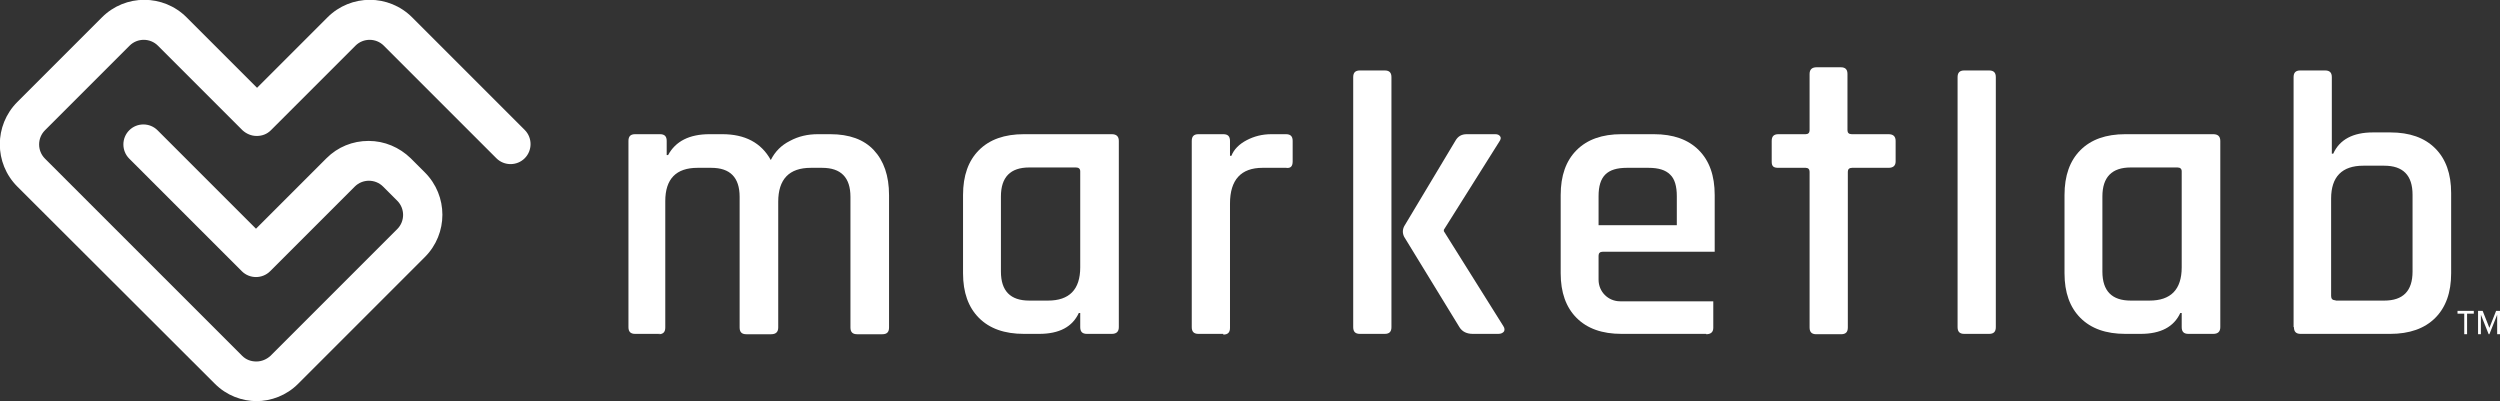
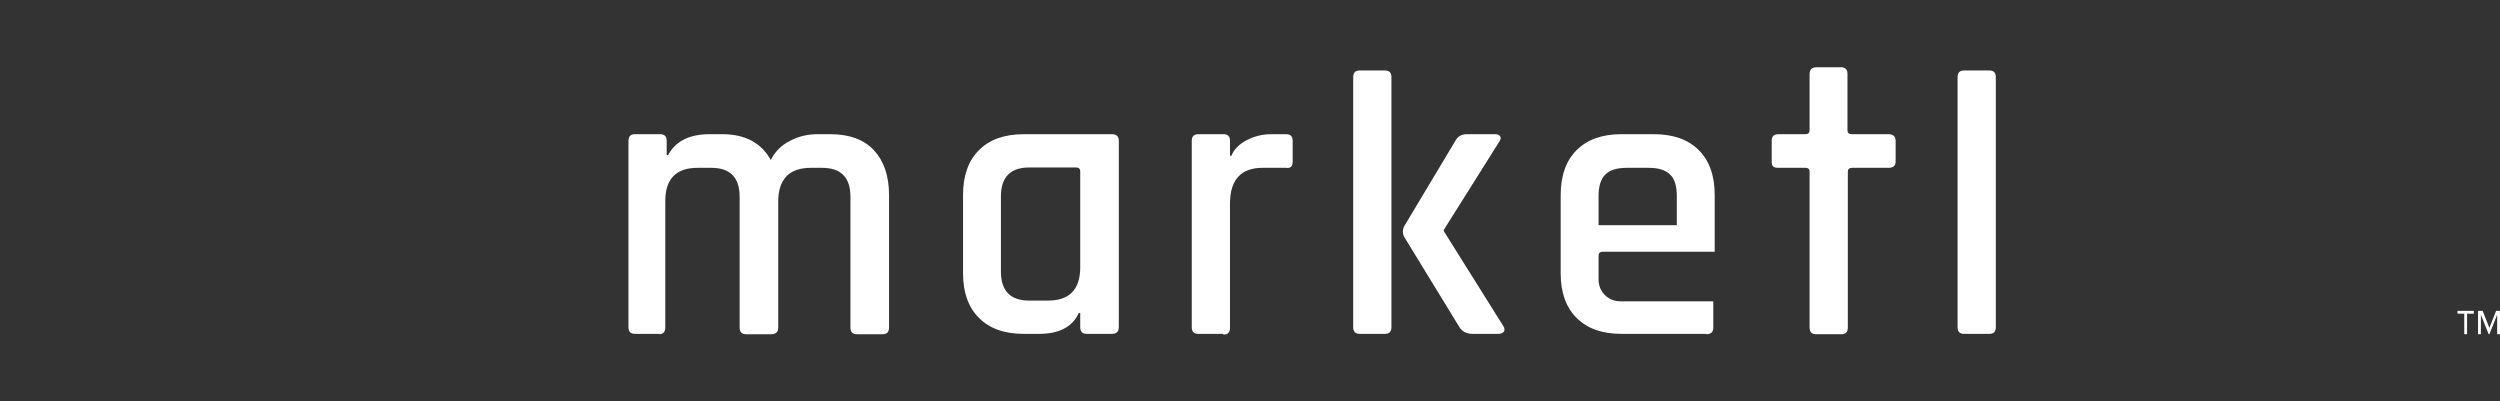
<svg xmlns="http://www.w3.org/2000/svg" id="Layer_1" version="1.1" viewBox="0 0 706.1 113.3">
  <rect x="0" y="0" width="706.1" height="113.3" fill="#333333" stroke="none" />
  <defs>
    <style>
      .st0 {
        fill: #fff;
      }
    </style>
  </defs>
  <g>
-     <path class="st0" d="M72.6,113.3c-4.3,0-8.6-1.6-11.9-4.9L4.9,52.7c-6.6-6.6-6.6-17.3,0-23.9L28.8,4.9c6.6-6.6,17.3-6.6,23.9,0l19.9,19.9,19.9-19.9c6.6-6.6,17.3-6.6,23.9,0l31.8,31.8c2.2,2.2,2.2,5.8,0,8s-5.8,2.2-8,0l-31.8-31.8c-2.2-2.2-5.8-2.2-8,0l-23.9,23.9c-1.1,1.1-2.5,1.6-4,1.6s-2.9-.6-4-1.6l-23.9-23.9c-2.2-2.2-5.8-2.2-8,0l-23.9,23.9c-2.2,2.2-2.2,5.8,0,8l55.7,55.7c1.1,1.1,2.5,1.6,4,1.6s2.9-.6,4-1.6l35.8-35.8c2.2-2.2,2.2-5.8,0-8l-4-4c-2.2-2.2-5.8-2.2-8,0l-23.9,23.9c-2.2,2.2-5.8,2.2-8,0l-31.8-31.8c-2.2-2.2-2.2-5.8,0-8s5.8-2.2,8,0l27.8,27.8,19.9-19.9c3.2-3.2,7.4-4.9,11.9-4.9s8.7,1.8,11.9,4.9l4,4c6.6,6.6,6.6,17.3,0,23.9l-35.8,35.8c-3.3,3.3-7.6,4.9-11.9,4.9h.3Z" />
    <g>
      <path class="st0" d="M186.4,94.3h-7c-1.3,0-1.9-.6-1.9-1.9v-52.6c0-1.3.6-1.9,1.9-1.9h7c1.3,0,1.9.6,1.9,1.9v4h.4c2.1-3.9,6-5.9,11.7-5.9h3.6c6.4,0,11,2.4,13.7,7.3,1.2-2.4,3-4.2,5.4-5.4,2.4-1.3,5-1.9,7.9-1.9h3.5c5.4,0,9.5,1.5,12.3,4.5s4.3,7.2,4.3,12.7v37.4c0,1.3-.6,1.9-1.9,1.9h-7.1c-1.3,0-1.9-.6-1.9-1.9v-36.9c0-5.5-2.7-8.2-8-8.2h-3.2c-6.1,0-9.2,3.2-9.2,9.6v35.5c0,1.3-.7,1.9-2,1.9h-7c-1.3,0-1.9-.6-1.9-1.9v-36.9c0-5.5-2.7-8.2-8-8.2h-3.9c-6,0-9.1,3.1-9.1,9.4v35.7c0,1.3-.6,1.9-1.9,1.9h.4Z" />
      <path class="st0" d="M293.5,94.3h-4.3c-5.5,0-9.7-1.5-12.7-4.5s-4.5-7.2-4.5-12.6v-22.1c0-5.5,1.5-9.7,4.5-12.7s7.2-4.5,12.7-4.5h24.8c1.3,0,2,.6,2,1.9v52.6c0,1.3-.7,1.9-2,1.9h-7c-1.3,0-1.9-.6-1.9-1.9v-4h-.4c-1.8,3.9-5.5,5.9-11.2,5.9ZM305.1,75.5v-27.1c0-.7-.4-1.1-1.2-1.1h-13.2c-5.3,0-8,2.7-8,8.2v21.2c0,5.5,2.7,8.2,8,8.2h5.3c6,0,9.1-3.1,9.1-9.4h0Z" />
      <path class="st0" d="M345.5,94.3h-7c-1.3,0-1.9-.6-1.9-1.9v-52.6c0-1.3.6-1.9,1.9-1.9h7c1.3,0,1.9.6,1.9,1.9v4.2h.4c.7-1.8,2.2-3.3,4.3-4.4,2.1-1.1,4.4-1.7,7-1.7h4.1c1.3,0,1.9.6,1.9,1.9v5.8c0,1.4-.6,2-1.9,1.8h-6.6c-6.1,0-9.2,3.4-9.2,10.1v35.1c0,1.3-.6,1.9-1.9,1.9v-.2Z" />
      <path class="st0" d="M391.1,94.3h-7c-1.3,0-1.9-.6-1.9-1.9V21.8c0-1.3.6-1.9,1.9-1.9h7c1.3,0,1.9.6,1.9,1.9v70.6c0,1.3-.6,1.9-1.9,1.9ZM414.3,37.9h8c.7,0,1.1.2,1.4.6.3.4.2.9-.3,1.6l-15.6,24.8v.4l16.8,26.8c.4.6.4,1.1.2,1.5-.3.4-.8.7-1.6.7h-7.2c-1.7,0-3-.6-3.8-1.9l-15.6-25.5c-.5-1-.5-2,0-3l14.5-24.2c.7-1.2,1.7-1.8,3.2-1.8h0Z" />
      <path class="st0" d="M481.9,94.3h-23.9c-5.5,0-9.7-1.5-12.7-4.5s-4.5-7.2-4.5-12.6v-22.1c0-5.5,1.5-9.7,4.5-12.7s7.2-4.5,12.7-4.5h9.1c5.5,0,9.7,1.5,12.7,4.5s4.5,7.2,4.5,12.7v16h-31.6c-.8,0-1.2.4-1.2,1.1v6.8c0,3.4,2.7,6.1,6.1,6.1h26.3v7.5c0,1.2-.7,1.8-2,1.8h0ZM451.6,63.6h22v-8.2c0-2.8-.6-4.9-1.9-6.1-1.3-1.3-3.3-1.9-6.1-1.9h-6.1c-2.8,0-4.8.6-6.1,1.9-1.3,1.3-1.9,3.3-1.9,6.1v8.2h.1Z" />
      <path class="st0" d="M561.8,94.3h-7c-1.3,0-1.9-.6-1.9-1.9V21.8c0-1.3.6-1.9,1.9-1.9h7c1.3,0,1.9.6,1.9,1.9v70.6c0,1.3-.6,1.9-1.9,1.9Z" />
-       <path class="st0" d="M604.6,94.3h-4.3c-5.5,0-9.7-1.5-12.7-4.5s-4.5-7.2-4.5-12.6v-22.1c0-5.5,1.5-9.7,4.5-12.7s7.2-4.5,12.7-4.5h24.8c1.3,0,2,.6,2,1.9v52.6c0,1.3-.7,1.9-2,1.9h-7c-1.3,0-1.9-.6-1.9-1.9v-4h-.4c-1.8,3.9-5.5,5.9-11.2,5.9h0ZM616.2,75.5v-27.1c0-.7-.4-1.1-1.2-1.1h-13.2c-5.3,0-8,2.7-8,8.2v21.2c0,5.5,2.7,8.2,8,8.2h5.3c6,0,9.1-3.1,9.1-9.4h0Z" />
-       <path class="st0" d="M647.8,92.4V21.8c0-1.3.6-1.9,1.9-1.9h7c1.3,0,1.9.6,1.9,1.9v21.6h.4c1.8-4,5.6-6,11.2-6h4.9c5.5,0,9.7,1.5,12.7,4.5s4.5,7.2,4.5,12.6v22.7c0,5.4-1.5,9.6-4.5,12.6s-7.3,4.5-12.7,4.5h-25.3c-1.3,0-1.9-.6-1.9-1.9h-.1ZM659.7,84.9h13.7c5.3,0,8-2.7,8-8.2v-21.7c0-5.5-2.7-8.2-8-8.2h-5.9c-6,0-9.1,3.1-9.1,9.3v27.5c0,.8.4,1.2,1.2,1.2h0Z" />
      <path class="st0" d="M533.3,37.9h-10.3c-.8,0-1.2-.4-1.2-1.1v-15.9c0-1.3-.6-1.9-1.9-1.9h-6.8c-1.3,0-2,.6-2,1.9v15.9c0,.7-.4,1.1-1.1,1.1h-7.7c-1.3,0-1.9.6-1.9,1.9v5.8c0,.7.1,1.1.4,1.4.3.3.8.4,1.5.4h7.7c.7,0,1.1.4,1.1,1.1v44c0,1.3.6,1.9,1.9,1.9h7c1.3,0,1.9-.6,1.9-1.9v-44c0-.7.4-1.1,1.2-1.1h10.3c1.3,0,2-.6,2-1.8v-5.8c0-1.3-.7-1.9-2-1.9h-.1Z" />
    </g>
  </g>
  <path class="st0" d="M696.8,88.6v5.8h-.8v-5.8h-1.9v-.8h4.6v.8h-1.9,0ZM705.3,94.4v-5.5l-2.2,5.5h-.2l-2.2-5.5v5.5h-.8v-6.6h1.3l1.9,4.8,1.9-4.8h1.3v6.6h-1Z" />
</svg>